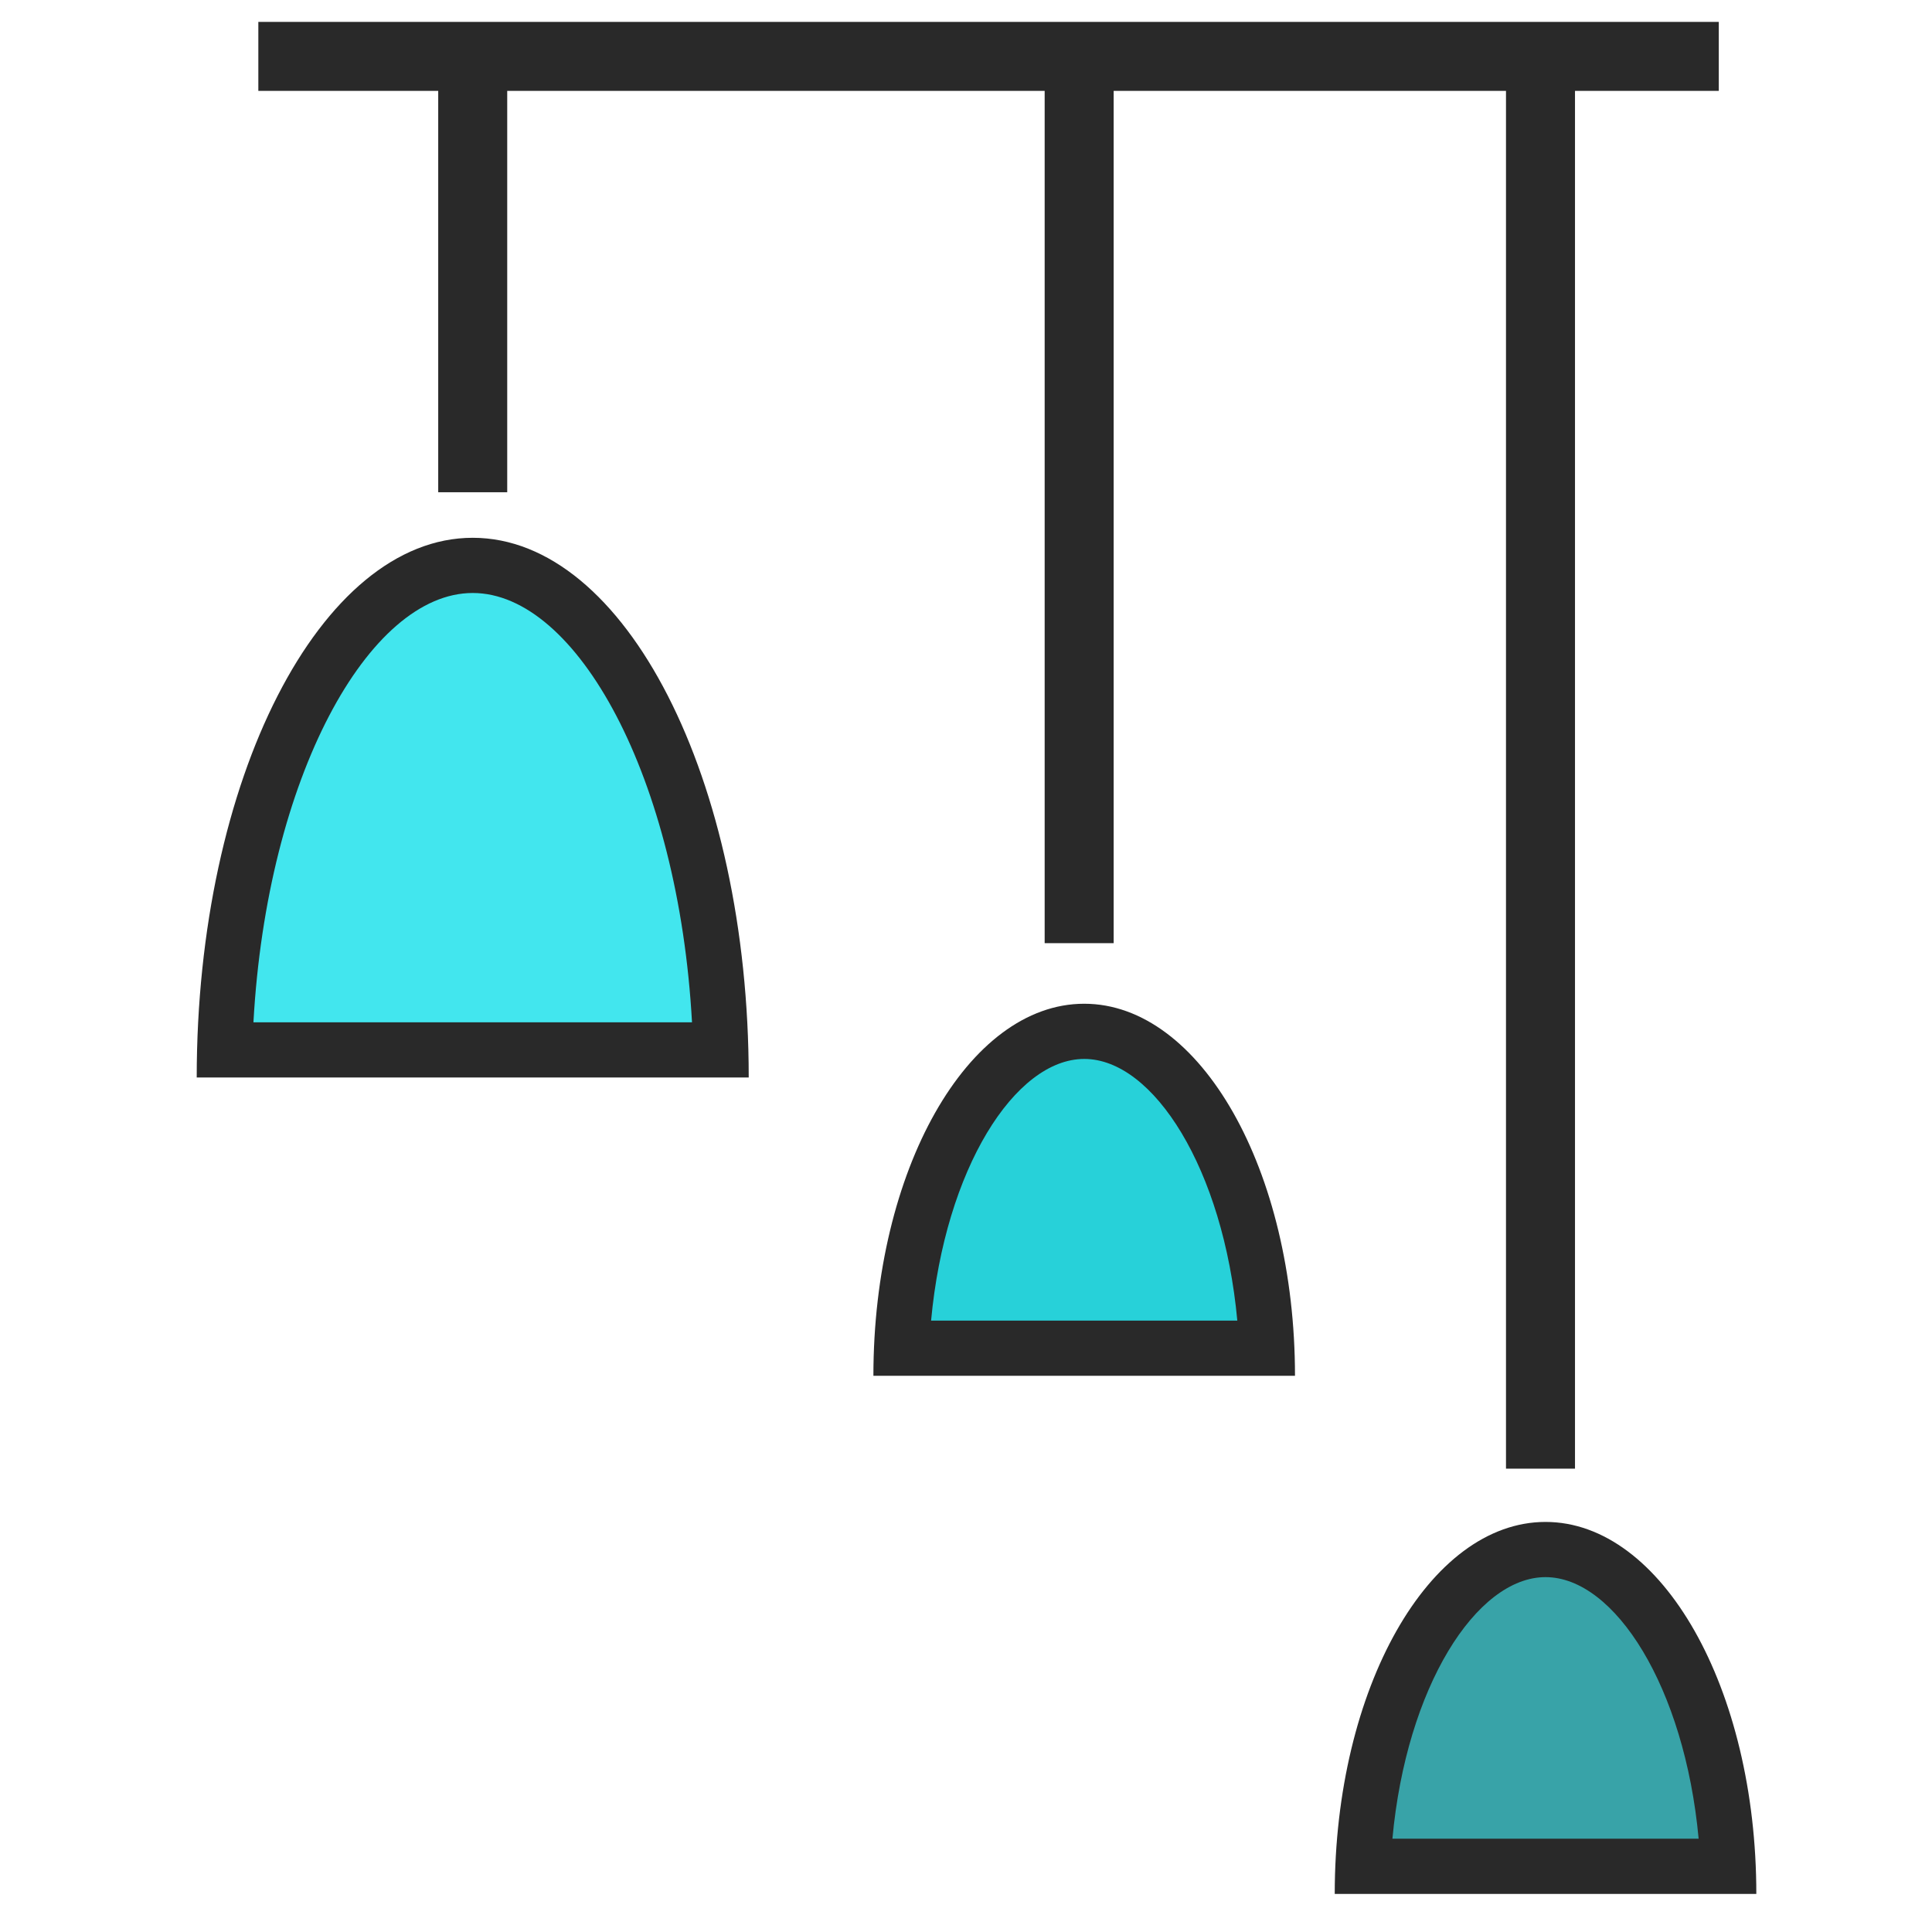
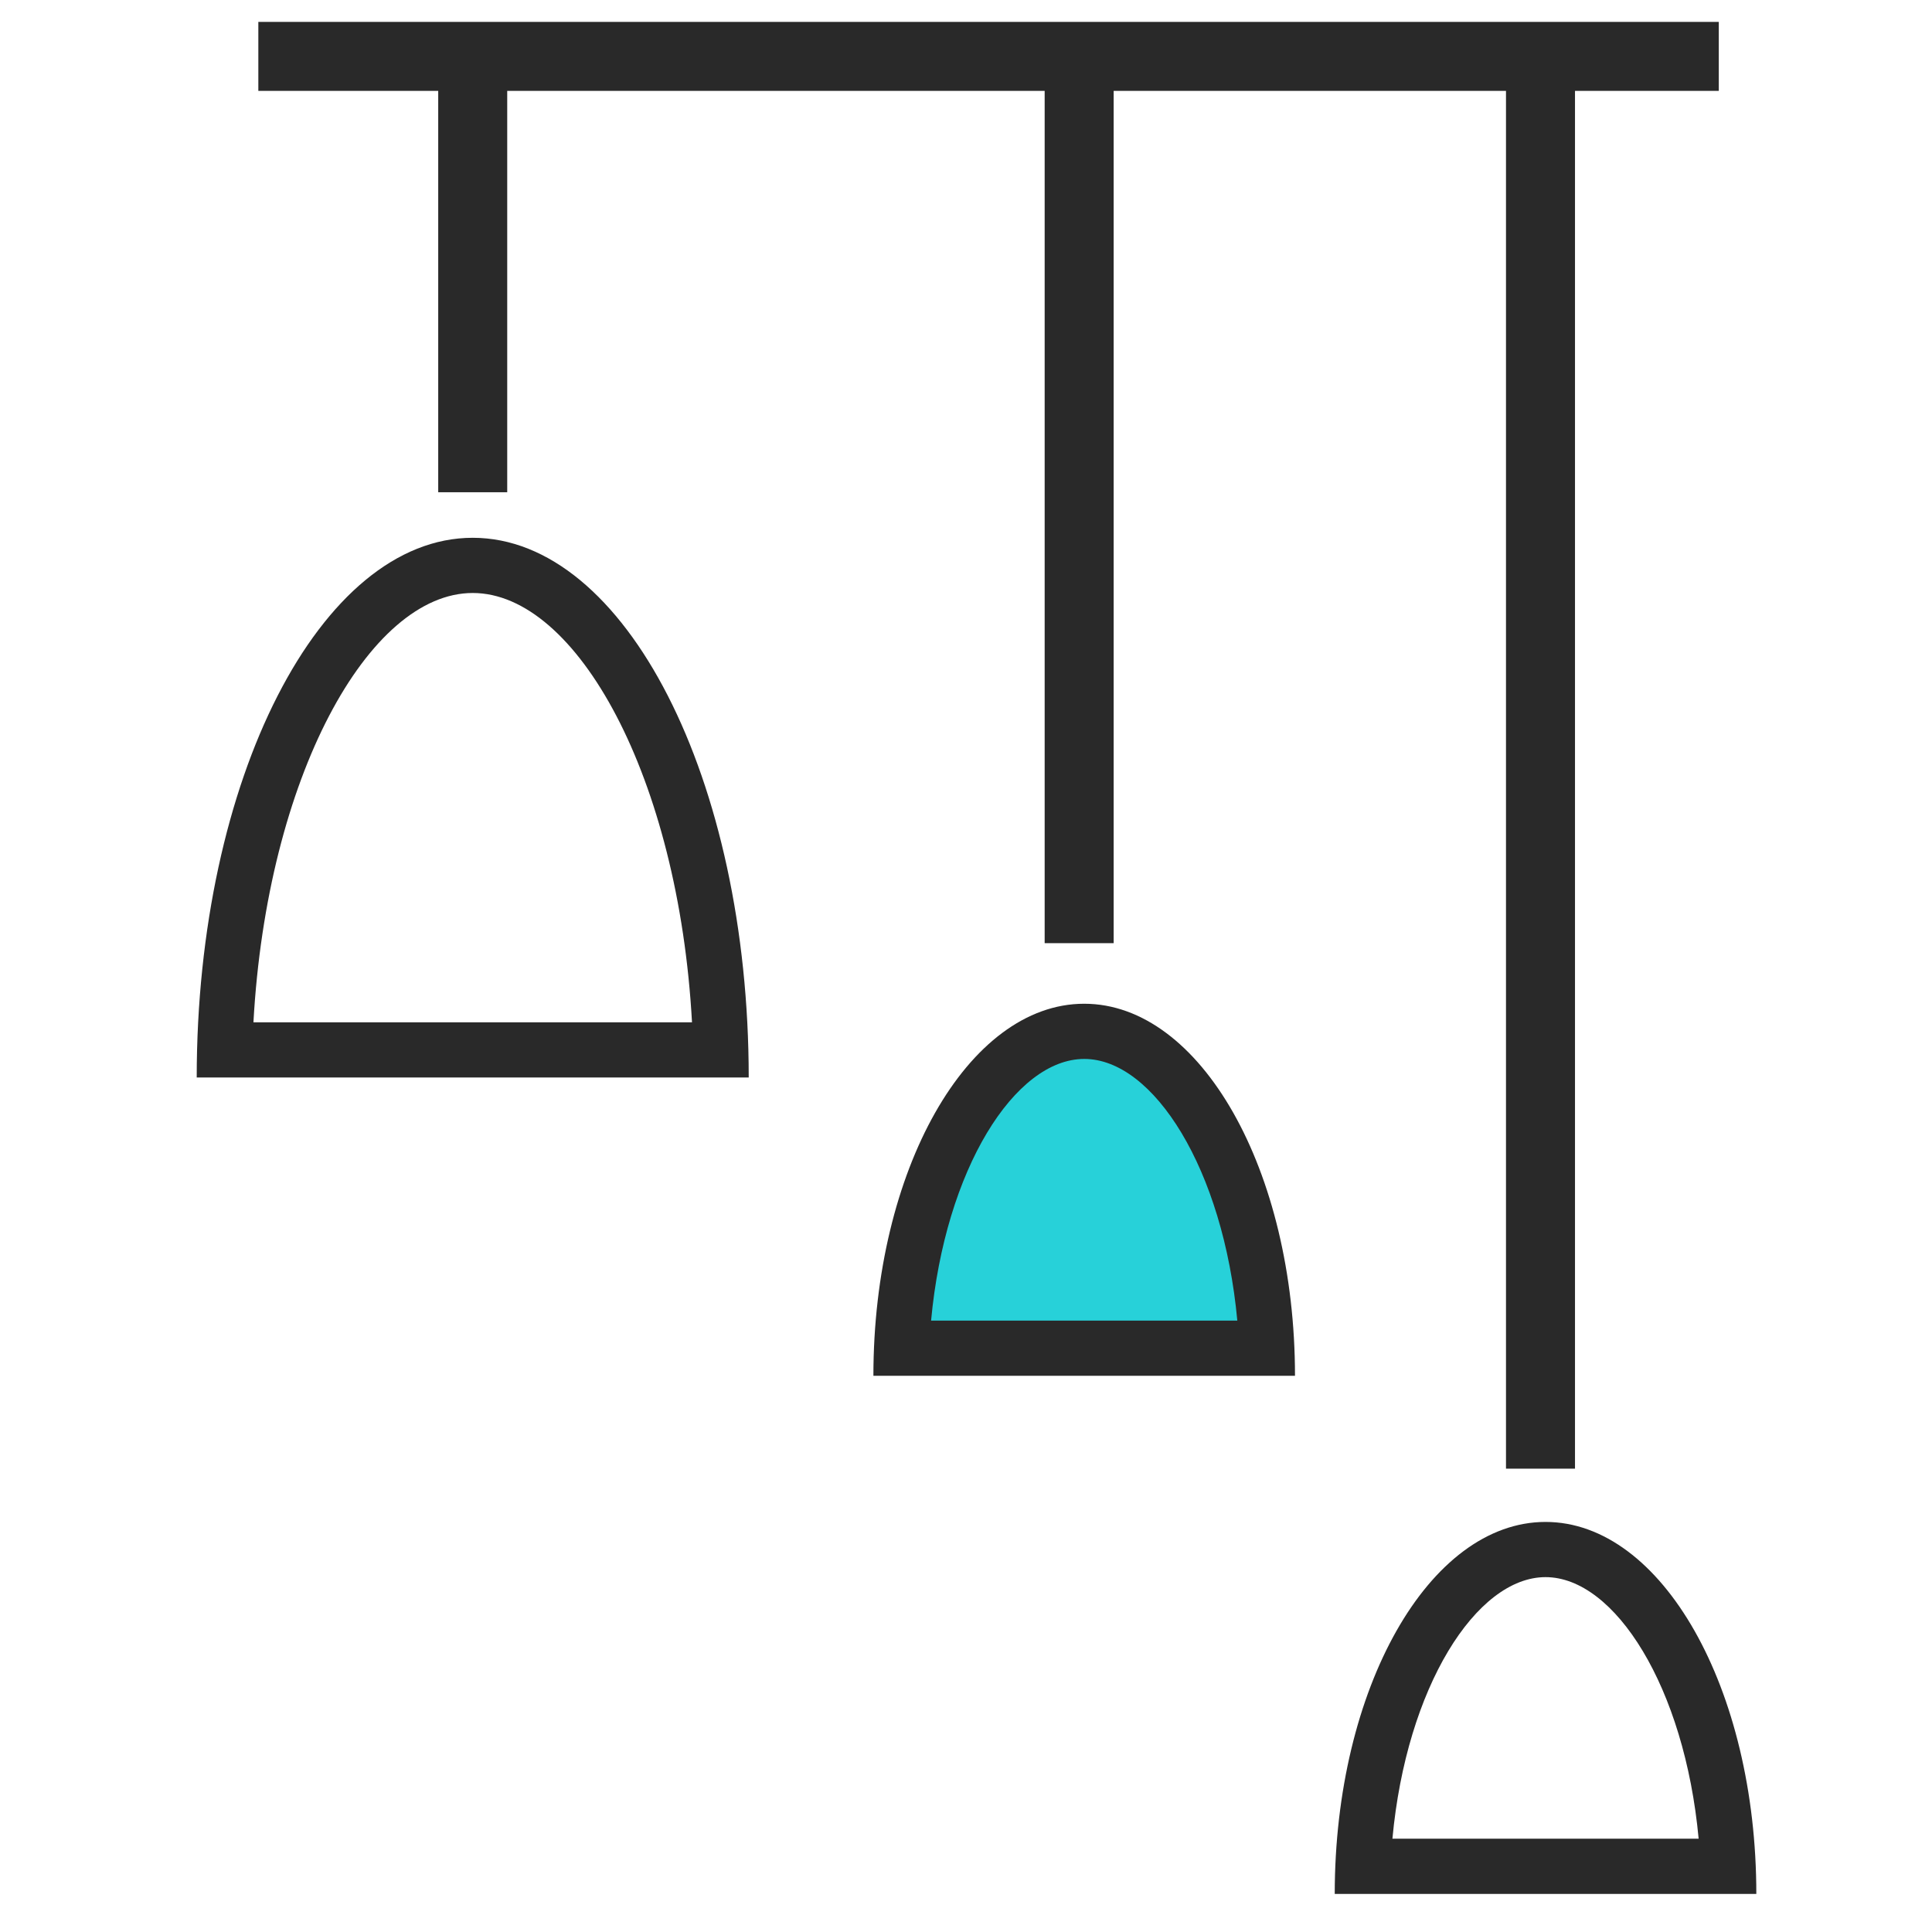
<svg xmlns="http://www.w3.org/2000/svg" t="1752231444905" class="icon" viewBox="0 0 1024 1024" version="1.1" p-id="22124" width="200" height="200">
  <path d="M671.451 714.569c-4.133-94.903-47.909-167.936-96.805-167.936-48.896 0-92.672 73.033-96.805 167.936h193.609z" fill="#27D1D9" p-id="22125" />
-   <path d="M915.931 989.184c-4.096-94.866-47.872-167.899-96.768-167.899-48.933 0-92.672 73.033-96.805 167.899H915.931z" fill="#38A3A8" p-id="22126" />
  <path d="M590.263 39.461h-36.571v460.434h36.571zM268.837 39.461h-36.571v221.44h36.571zM834.779 39.461h-36.571v738.962h36.571z" fill="#292929" p-id="22127" />
-   <path d="M382.025 556.471c-3.84-144.018-63.707-256.805-131.474-256.805-67.767 0-127.634 112.786-131.438 256.805h262.912z" fill="#42E6EE" p-id="22128" />
  <path d="M574.647 532.005c-61.696 0-111.726 88.283-111.726 197.193h223.451c0-108.91-50.03-197.193-111.726-197.193z m81.152 167.936h-162.304c7.424-80.238 44.398-138.679 81.189-138.679 36.718 0 73.728 58.441 81.115 138.679zM819.163 806.656c-61.733 0-111.726 88.283-111.726 197.157h223.451c0-108.873-50.03-197.157-111.726-197.157z m81.152 167.899H738.011c7.387-80.238 44.398-138.642 81.152-138.642s73.728 58.405 81.152 138.642zM250.551 285.038c-80.786 0-146.286 128.073-146.286 286.062h292.571c0-157.989-65.463-286.062-146.286-286.062z m116.224 256.805H134.327c7.168-129.682 61.001-227.547 116.224-227.547s109.093 97.865 116.224 227.547zM136.923 11.593v36.571H910.994v-36.571z" fill="#292929" p-id="22129" />
</svg>